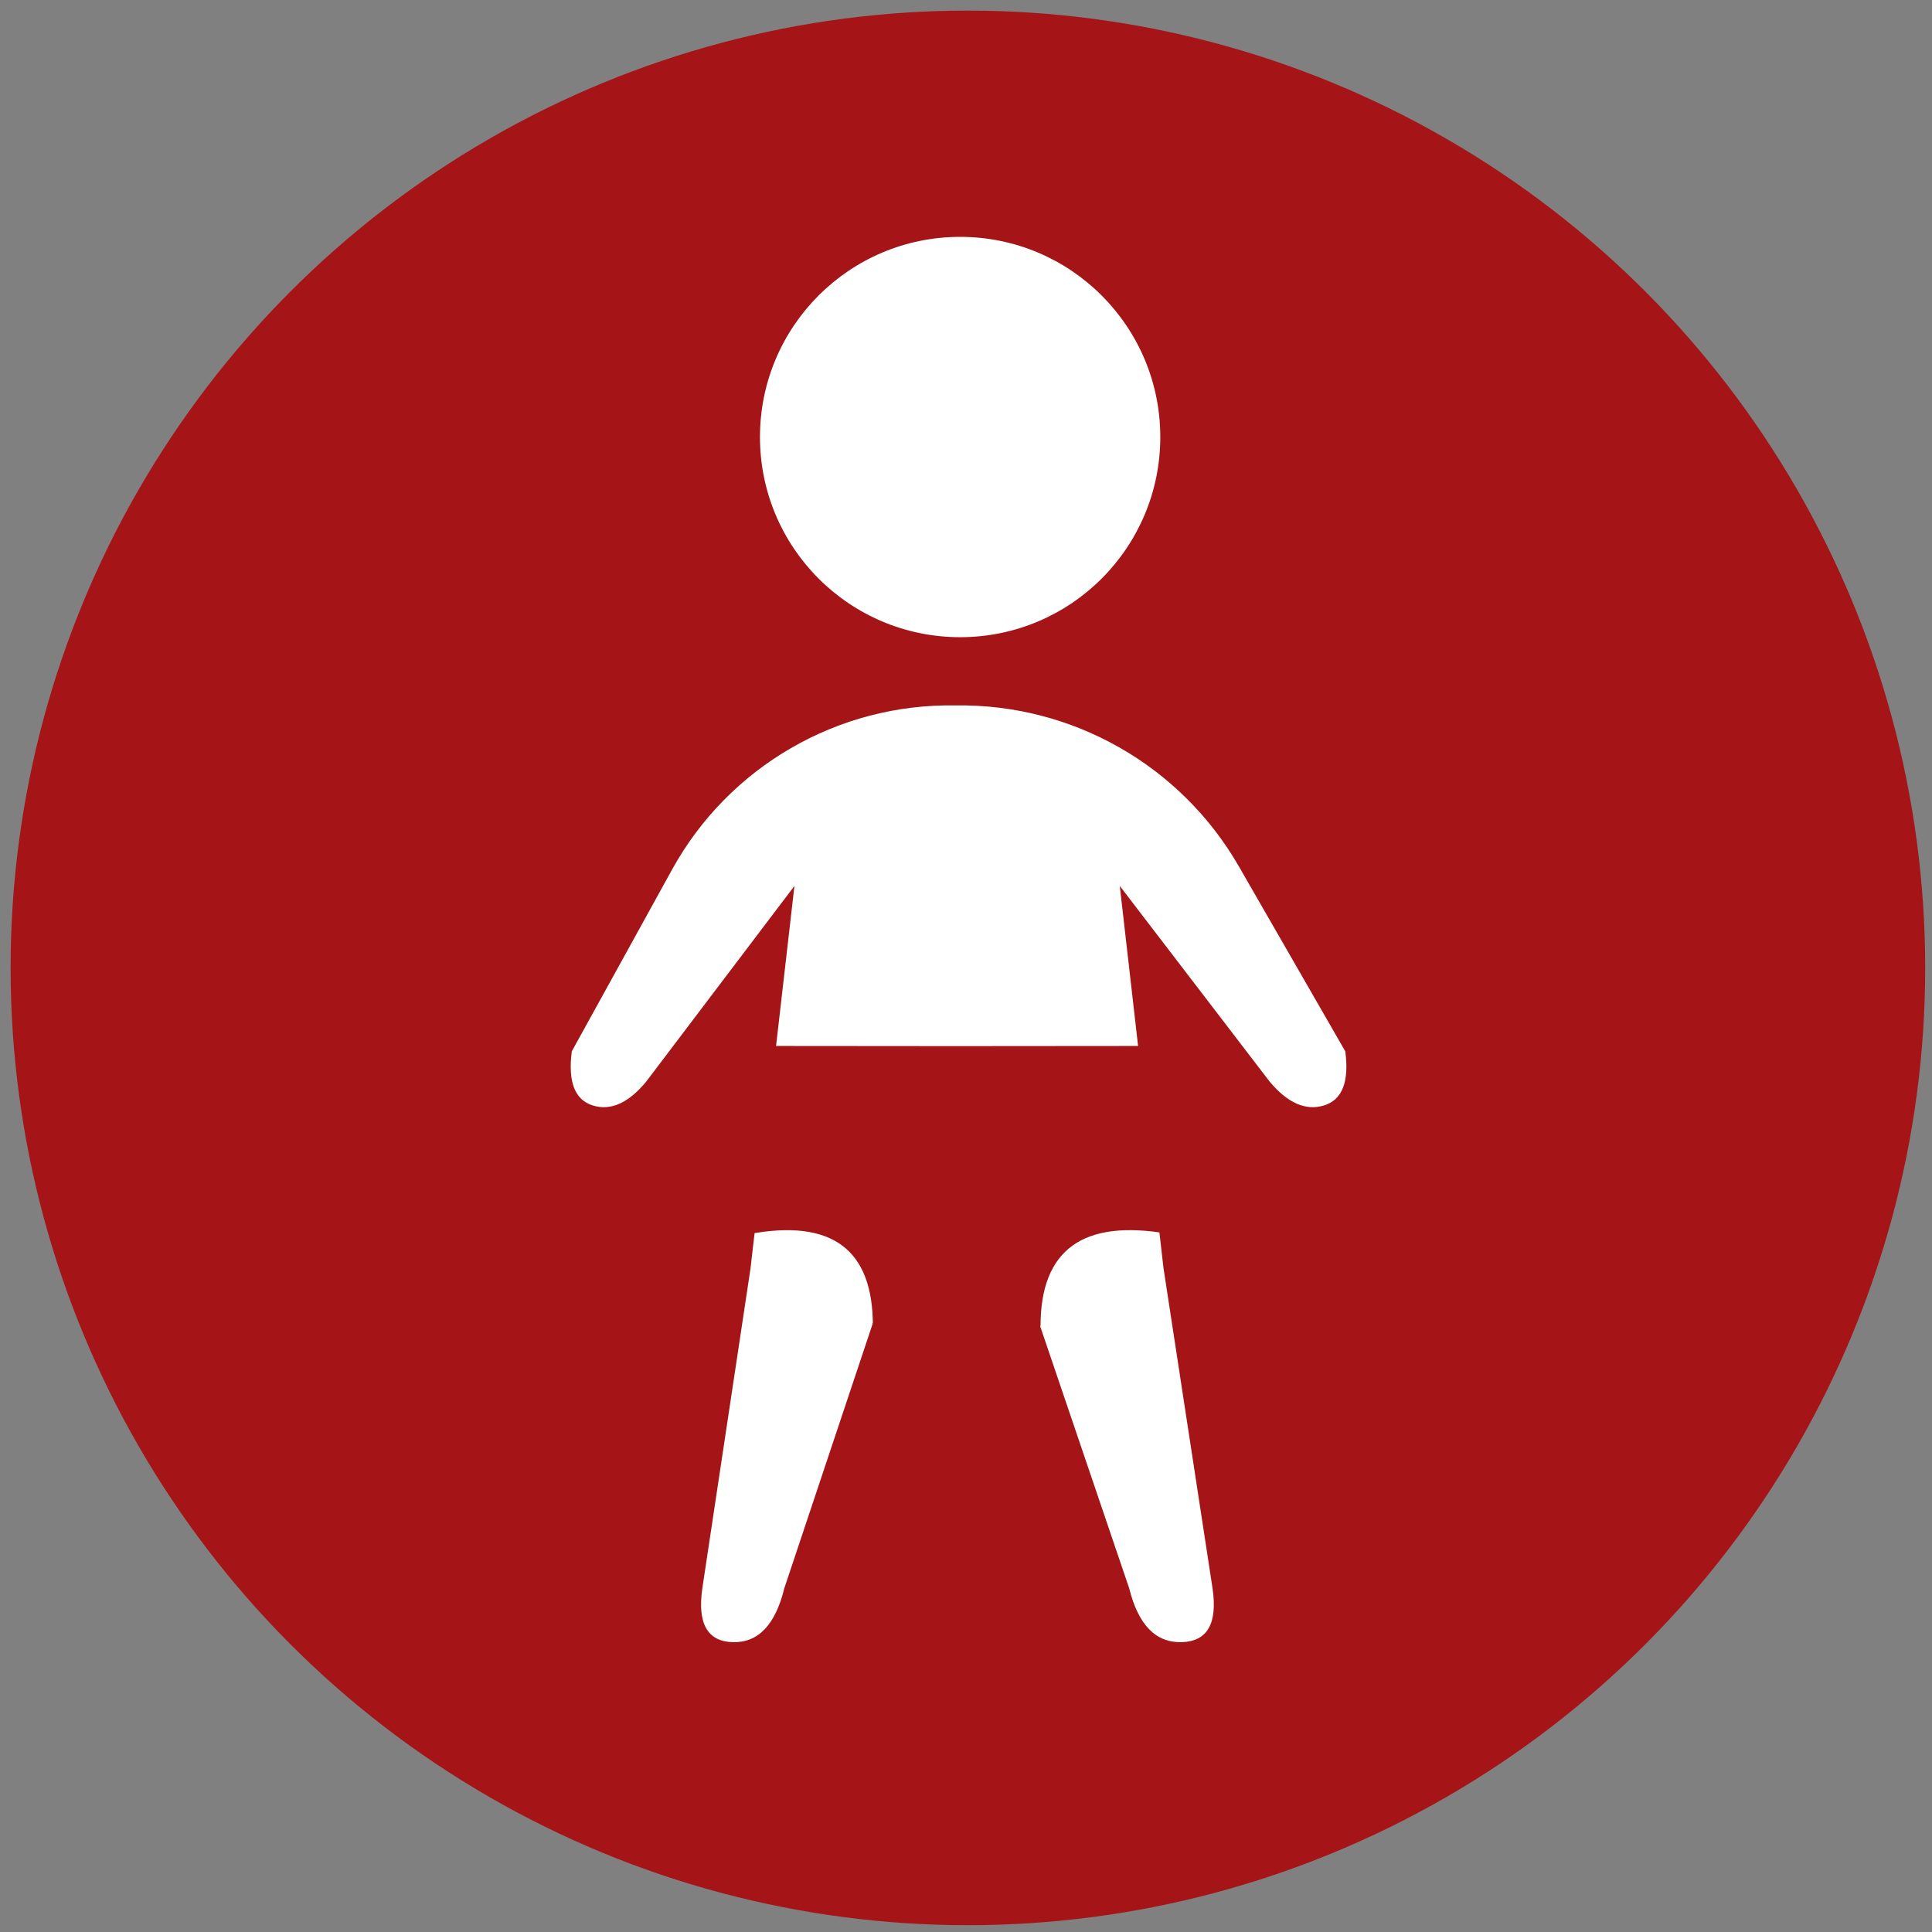
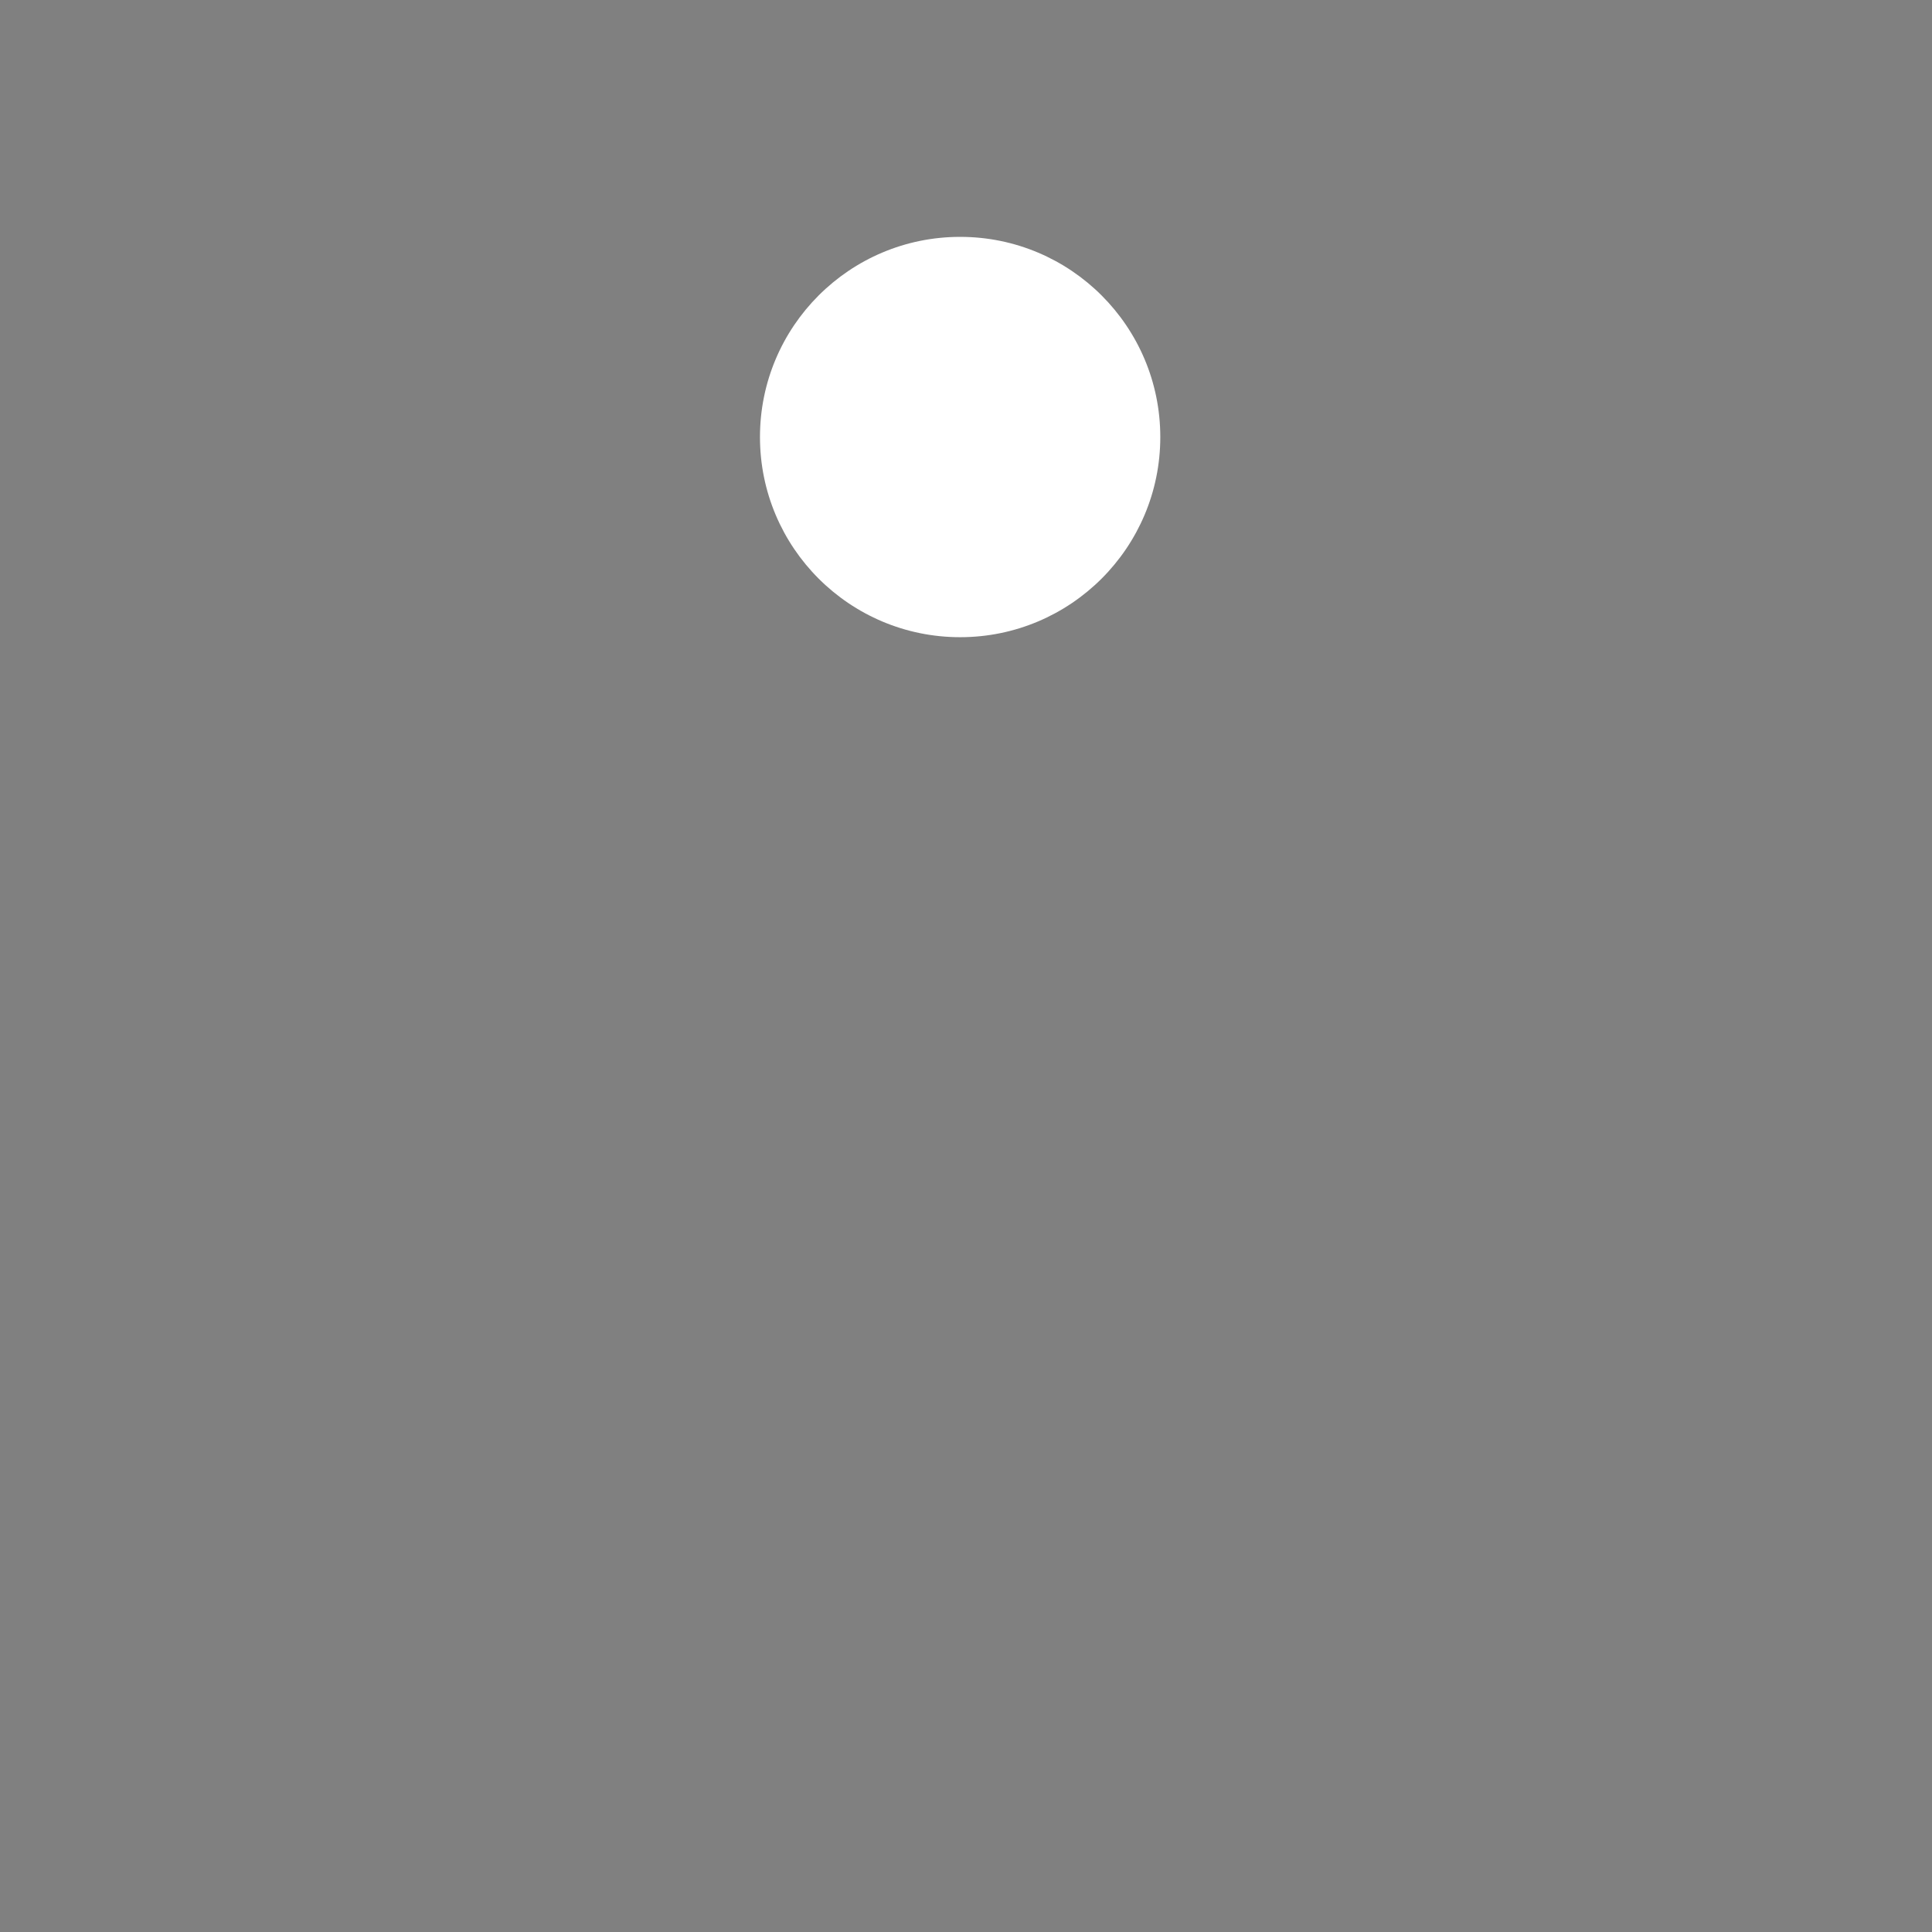
<svg xmlns="http://www.w3.org/2000/svg" width="111px" height="111px" viewBox="0 0 111 111" version="1.1">
  <rect x="0" y="0" width="111" height="111" fill="#808080" stroke="none" />
  <title>Group</title>
  <desc>Created with Sketch.</desc>
  <g id="Page-1" stroke="none" stroke-width="1" fill="none" fill-rule="evenodd">
    <g id="Group" transform="translate(0.609, 0.609)">
-       <circle id="Oval" fill="#A51417" cx="55" cy="55" r="55" />
      <circle id="Oval" fill="#FFFFFF" cx="54.554" cy="24.5" r="11.5" />
-       <path d="M54.277,39.92 C60.978,39.813 67.219,43.348 70.568,49.168 L76.682,59.794 C76.914,61.546 76.507,62.582 75.459,62.903 C74.412,63.224 73.371,62.767 72.337,61.534 L67.817,55.632 L63.726,50.291 L66.238,72.249 L69.056,90.648 C69.352,92.669 68.759,93.7 67.276,93.739 C65.794,93.778 64.791,92.748 64.268,90.648 L59.09,75.403 L54.033,75.403 L49.542,75.403 L44.45,90.648 C43.936,92.748 42.95,93.778 41.493,93.739 C40.035,93.7 39.451,92.669 39.742,90.648 L42.513,72.249 L45.034,50.291 L36.516,61.534 C35.5,62.767 34.476,63.224 33.446,62.903 C32.416,62.582 32.015,61.546 32.243,59.794 L38.007,49.345 C41.271,43.428 47.535,39.807 54.277,39.92 Z" id="Combined-Shape" fill="#FFFFFF" />
-       <path d="M54.299,59.494 L66.693,59.484 L66.522,70.28 C61.623,69.417 59.174,71.181 59.174,75.572 C56.452,75.572 54.731,75.594 54.009,75.637 L54.009,75.459 C53.102,75.515 51.613,75.543 49.54,75.543 C49.54,71.152 47.166,69.403 42.417,70.295 L42.129,59.484 L54.299,59.494 Z" id="Combined-Shape" fill="#A51417" />
    </g>
  </g>
</svg>